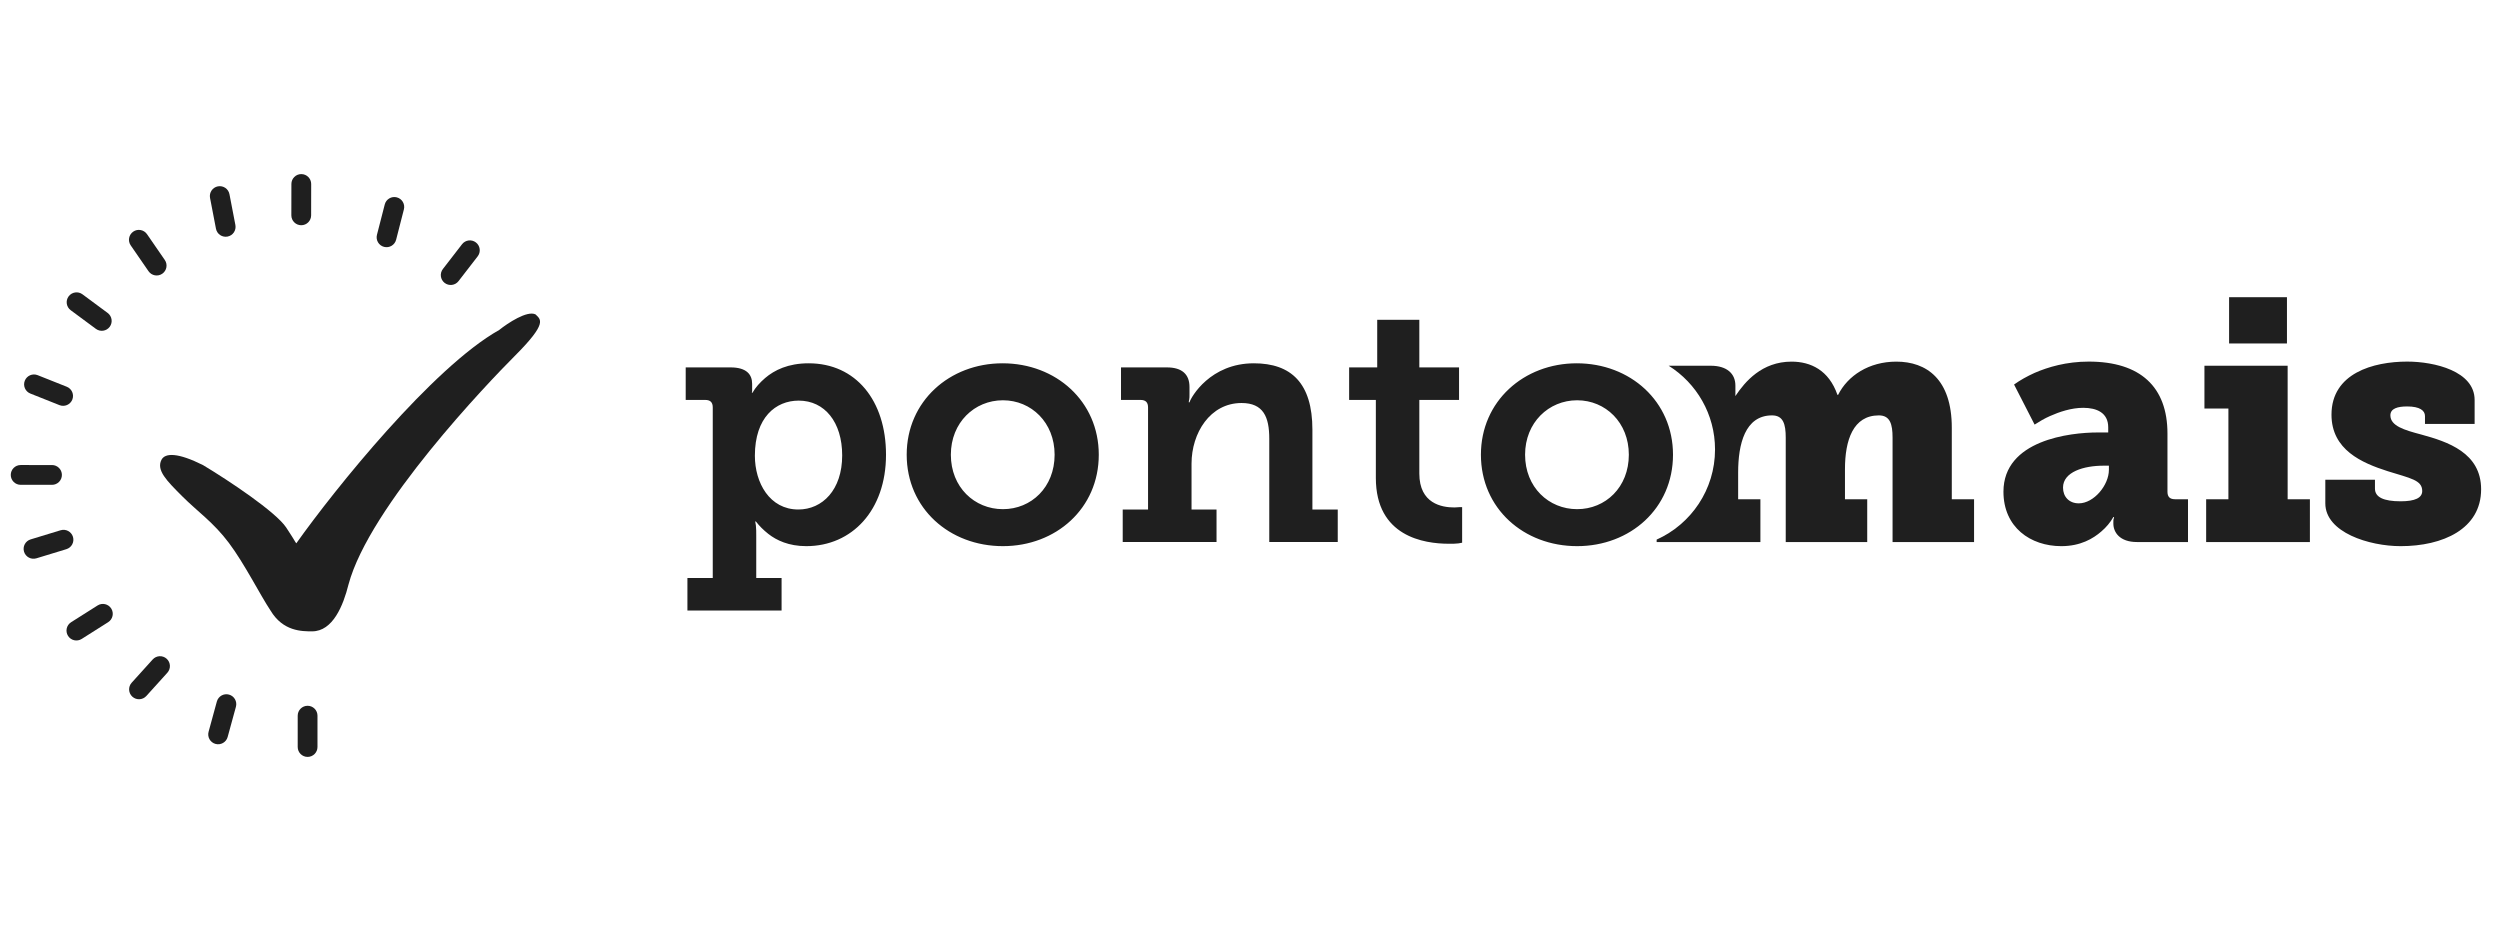
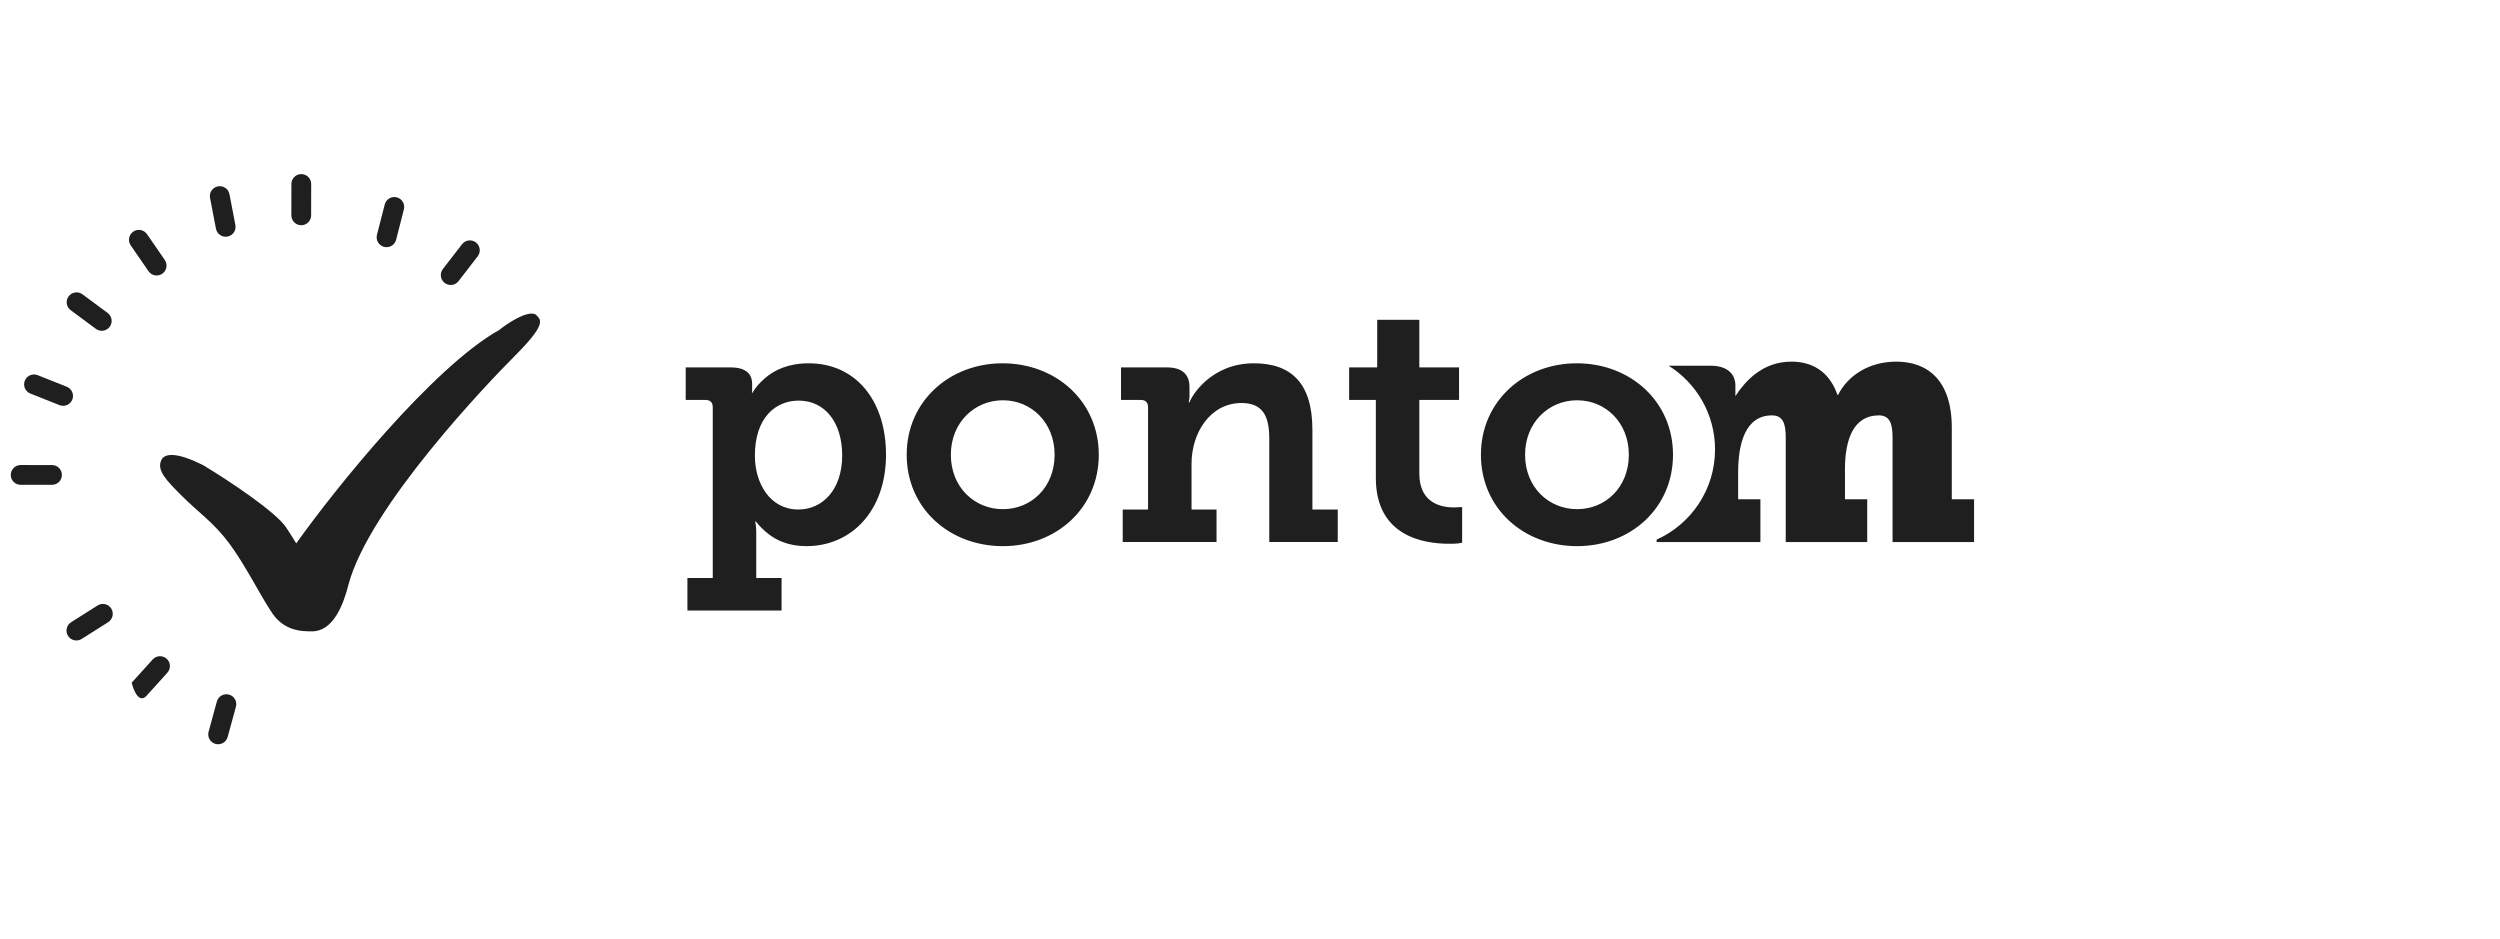
<svg xmlns="http://www.w3.org/2000/svg" width="245" height="92" viewBox="0 0 245 92" fill="none">
  <path d="M48.918 32.339C42.4 36.005 32.793 47.954 29.059 53.216C29 53.299 29.059 53.216 28.041 51.688C27.022 50.161 22.439 47.106 19.893 45.578C17.449 44.356 16.175 44.36 15.82 45.069C15.311 46.087 16.329 47.105 17.856 48.633C19.384 50.16 20.912 51.179 22.439 53.216C23.967 55.253 25.495 58.308 26.513 59.835C27.735 61.872 29.568 61.872 30.587 61.872C32.623 61.872 33.642 59.326 34.151 57.289C36.188 49.652 47.899 37.431 50.445 34.885C53.71 31.62 52.991 31.32 52.482 30.811C51.668 30.404 49.767 31.66 48.918 32.339Z" fill="#1F1F1F" />
  <path d="M46.814 25.12C47.142 24.696 47.063 24.088 46.64 23.76C46.216 23.433 45.608 23.511 45.28 23.935L43.401 26.366C43.074 26.79 43.152 27.398 43.576 27.726C43.999 28.053 44.608 27.975 44.935 27.551L46.814 25.12Z" fill="#1F1F1F" />
  <path d="M39.582 20.519C39.715 20.001 39.403 19.473 38.884 19.34C38.366 19.206 37.837 19.519 37.705 20.038L36.941 23.014C36.808 23.532 37.12 24.061 37.639 24.194C38.158 24.327 38.686 24.014 38.819 23.496L39.582 20.519Z" fill="#1F1F1F" />
  <path d="M30.496 18.032C30.496 17.497 30.063 17.062 29.528 17.061C28.992 17.061 28.558 17.494 28.557 18.029L28.552 21.102C28.551 21.637 28.985 22.072 29.52 22.073C30.055 22.074 30.49 21.64 30.491 21.105L30.496 18.032Z" fill="#1F1F1F" />
  <path d="M22.487 19.032C22.386 18.506 21.878 18.162 21.352 18.263C20.826 18.365 20.483 18.873 20.584 19.398L21.165 22.416C21.266 22.942 21.774 23.285 22.3 23.184C22.826 23.083 23.169 22.575 23.068 22.049L22.487 19.032Z" fill="#1F1F1F" />
  <path d="M14.406 22.948C14.102 22.507 13.498 22.396 13.058 22.7C12.617 23.004 12.506 23.608 12.81 24.048L14.554 26.578C14.858 27.019 15.461 27.13 15.902 26.826C16.343 26.522 16.454 25.919 16.15 25.478L14.406 22.948Z" fill="#1F1F1F" />
  <path d="M8.081 28.842C7.651 28.523 7.044 28.614 6.725 29.044C6.407 29.474 6.497 30.081 6.927 30.4L9.397 32.228C9.827 32.547 10.434 32.456 10.753 32.026C11.071 31.596 10.981 30.989 10.551 30.67L8.081 28.842Z" fill="#1F1F1F" />
  <path d="M3.69 36.766C3.192 36.568 2.629 36.811 2.431 37.308C2.233 37.806 2.475 38.369 2.973 38.567L5.828 39.703C6.325 39.901 6.889 39.658 7.087 39.161C7.285 38.664 7.042 38.1 6.545 37.902L3.69 36.766Z" fill="#1F1F1F" />
  <path d="M2.025 45.573C1.489 45.573 1.055 46.007 1.055 46.542C1.055 47.078 1.489 47.512 2.024 47.512L5.097 47.513C5.632 47.513 6.066 47.079 6.066 46.544C6.066 46.009 5.633 45.575 5.097 45.574L2.025 45.573Z" fill="#1F1F1F" />
-   <path d="M3.001 52.861C2.489 53.017 2.2 53.558 2.356 54.07C2.512 54.582 3.054 54.871 3.566 54.715L6.505 53.819C7.017 53.663 7.306 53.122 7.15 52.61C6.994 52.098 6.452 51.809 5.94 51.965L3.001 52.861Z" fill="#1F1F1F" />
  <path d="M6.967 60.979C6.515 61.265 6.381 61.864 6.667 62.316C6.953 62.769 7.552 62.903 8.004 62.617L10.601 60.973C11.053 60.686 11.187 60.087 10.901 59.635C10.614 59.183 10.016 59.048 9.563 59.335L6.967 60.979Z" fill="#1F1F1F" />
-   <path d="M12.903 66.907C12.544 67.304 12.575 67.917 12.972 68.276C13.37 68.635 13.982 68.604 14.341 68.207L16.402 65.927C16.761 65.53 16.73 64.917 16.333 64.558C15.936 64.199 15.323 64.23 14.964 64.627L12.903 66.907Z" fill="#1F1F1F" />
+   <path d="M12.903 66.907C13.37 68.635 13.982 68.604 14.341 68.207L16.402 65.927C16.761 65.53 16.73 64.917 16.333 64.558C15.936 64.199 15.323 64.23 14.964 64.627L12.903 66.907Z" fill="#1F1F1F" />
  <path d="M20.441 71.713C20.299 72.23 20.603 72.763 21.12 72.904C21.636 73.045 22.169 72.741 22.31 72.225L23.121 69.261C23.262 68.745 22.958 68.212 22.442 68.07C21.926 67.929 21.393 68.233 21.251 68.749L20.441 71.713Z" fill="#1F1F1F" />
-   <path d="M29.175 73.208C29.175 73.743 29.609 74.177 30.144 74.177C30.679 74.177 31.113 73.743 31.113 73.208V70.135C31.113 69.6 30.679 69.166 30.144 69.166C29.609 69.166 29.175 69.6 29.175 70.135V73.208Z" fill="#1F1F1F" />
  <path d="M67.367 56.642H69.85V39.931C69.85 39.428 69.615 39.193 69.112 39.193H67.199V36.005H71.595C73.172 36.005 73.709 36.71 73.709 37.616V37.717V38.254C73.709 38.355 73.709 38.422 73.675 38.489H73.743C74.045 37.952 74.481 37.482 74.984 37.046C75.89 36.274 77.232 35.603 79.246 35.603C83.876 35.603 86.829 39.26 86.829 44.562C86.829 49.998 83.507 53.522 79.011 53.522C77.3 53.522 76.091 52.951 75.286 52.314C74.816 51.944 74.414 51.542 74.078 51.105H74.011L74.078 51.508C74.112 51.777 74.112 52.146 74.112 52.582V56.642H76.595V59.83H67.367V56.642ZM73.978 44.663C73.978 47.314 75.42 49.931 78.239 49.931C80.588 49.931 82.534 48.018 82.534 44.629C82.534 41.374 80.823 39.26 78.273 39.26C76.025 39.26 73.978 40.905 73.978 44.663ZM88.856 44.562C88.856 39.328 93.05 35.603 98.251 35.603C103.486 35.603 107.68 39.328 107.68 44.562C107.68 49.83 103.486 53.522 98.285 53.522C93.05 53.522 88.856 49.83 88.856 44.562ZM93.184 44.562C93.184 47.75 95.5 49.898 98.285 49.898C101.07 49.898 103.352 47.75 103.352 44.562C103.352 41.408 101.07 39.227 98.285 39.227C95.5 39.227 93.184 41.408 93.184 44.562ZM110.026 53.119V49.931H112.509V39.931C112.509 39.428 112.274 39.193 111.771 39.193H109.858V36.005H114.355C115.865 36.005 116.57 36.71 116.57 37.918V38.69C116.57 38.858 116.57 39.059 116.536 39.193C116.502 39.294 116.502 39.361 116.502 39.428H116.57C116.737 38.891 118.616 35.603 122.878 35.603C126.536 35.603 128.616 37.549 128.616 42.113V49.931H131.099V53.119H124.388V42.985C124.388 40.871 123.817 39.495 121.67 39.495C118.583 39.495 116.771 42.448 116.771 45.435V49.931H119.22V53.119H110.026ZM134.833 46.844V39.193H132.215V36.005H134.967V31.341H139.094V36.005H142.987V39.193H139.094V46.408C139.094 49.361 141.309 49.73 142.517 49.73C142.752 49.73 142.953 49.696 143.087 49.696H143.289V53.186L142.92 53.253C142.685 53.287 142.383 53.287 141.98 53.287C139.564 53.287 134.833 52.582 134.833 46.844ZM145.13 44.562C145.13 39.328 149.324 35.603 154.525 35.603C159.76 35.603 163.954 39.328 163.954 44.562C163.954 49.83 159.76 53.522 154.559 53.522C149.324 53.522 145.13 49.83 145.13 44.562ZM149.458 44.562C149.458 47.75 151.774 49.898 154.559 49.898C157.344 49.898 159.626 47.75 159.626 44.562C159.626 41.408 157.344 39.227 154.559 39.227C151.774 39.227 149.458 41.408 149.458 44.562Z" fill="#1F1F1F" />
-   <path d="M196.338 48.187C196.338 43.12 202.881 42.382 205.566 42.382H206.606V41.879C206.606 40.436 205.465 39.966 204.156 39.966C202.982 39.966 201.807 40.369 200.901 40.772C200.364 41.006 199.861 41.308 199.391 41.61L197.378 37.684C197.982 37.248 198.653 36.879 199.391 36.543C200.7 35.973 202.512 35.436 204.693 35.436C209.76 35.436 212.411 37.919 212.411 42.483V48.187C212.411 48.69 212.646 48.925 213.149 48.925H214.424V53.12H209.425C207.713 53.12 207.109 52.147 207.109 51.308V51.207C207.109 51.039 207.109 50.905 207.143 50.838C207.176 50.771 207.176 50.704 207.176 50.67H207.109C206.807 51.207 206.404 51.677 205.935 52.08C205.129 52.784 203.888 53.523 202.009 53.523C198.989 53.523 196.338 51.677 196.338 48.187ZM202.176 47.785C202.176 48.69 202.781 49.328 203.72 49.328C205.197 49.328 206.673 47.55 206.673 46.039V45.637H206.136C204.223 45.637 202.176 46.241 202.176 47.785ZM218.451 33.658V29.128H224.122V33.658H218.451ZM216.203 53.12V48.925H218.384V40.033H216.035V35.839H224.189V48.925H226.37V53.12H216.203ZM227.881 49.328V47.013H232.746V47.885C232.746 48.724 233.586 49.127 235.264 49.127C236.673 49.127 237.378 48.791 237.378 48.12C237.378 47.046 236.236 46.878 233.988 46.174C231.473 45.368 228.486 44.093 228.486 40.637C228.486 36.577 232.58 35.436 235.903 35.436C238.587 35.436 242.513 36.376 242.513 39.194V41.543H237.648V40.772C237.648 40.234 237.142 39.832 235.903 39.832C234.961 39.832 234.258 40.033 234.258 40.704C234.258 41.745 235.633 42.147 237.278 42.583C239.862 43.288 243.15 44.362 243.15 47.952C243.15 51.845 239.393 53.523 235.264 53.523C232.177 53.523 227.881 52.18 227.881 49.328Z" fill="#1F1F1F" />
  <path fill-rule="evenodd" clip-rule="evenodd" d="M162.352 52.88C165.724 51.368 168.073 47.982 168.073 44.047C168.073 40.588 166.258 37.553 163.529 35.842H167.653C169.23 35.842 170.069 36.614 170.069 37.788V38.359V38.627C170.069 38.661 170.069 38.728 170.036 38.762H170.103C171.009 37.419 172.653 35.44 175.572 35.44C177.452 35.44 179.23 36.279 180.069 38.694H180.136C181.076 36.815 183.156 35.44 185.84 35.44C188.793 35.44 191.276 37.151 191.276 41.916V48.929H193.458V53.123H185.471V42.889C185.471 41.58 185.236 40.708 184.129 40.708C181.612 40.708 180.807 43.124 180.807 45.976V48.929H182.988V53.123H175.002V42.889C175.002 41.58 174.767 40.708 173.66 40.708C171.009 40.708 170.338 43.527 170.338 46.312V48.929H172.519V53.123H162.352V52.88Z" fill="#1F1F1F" />
</svg>